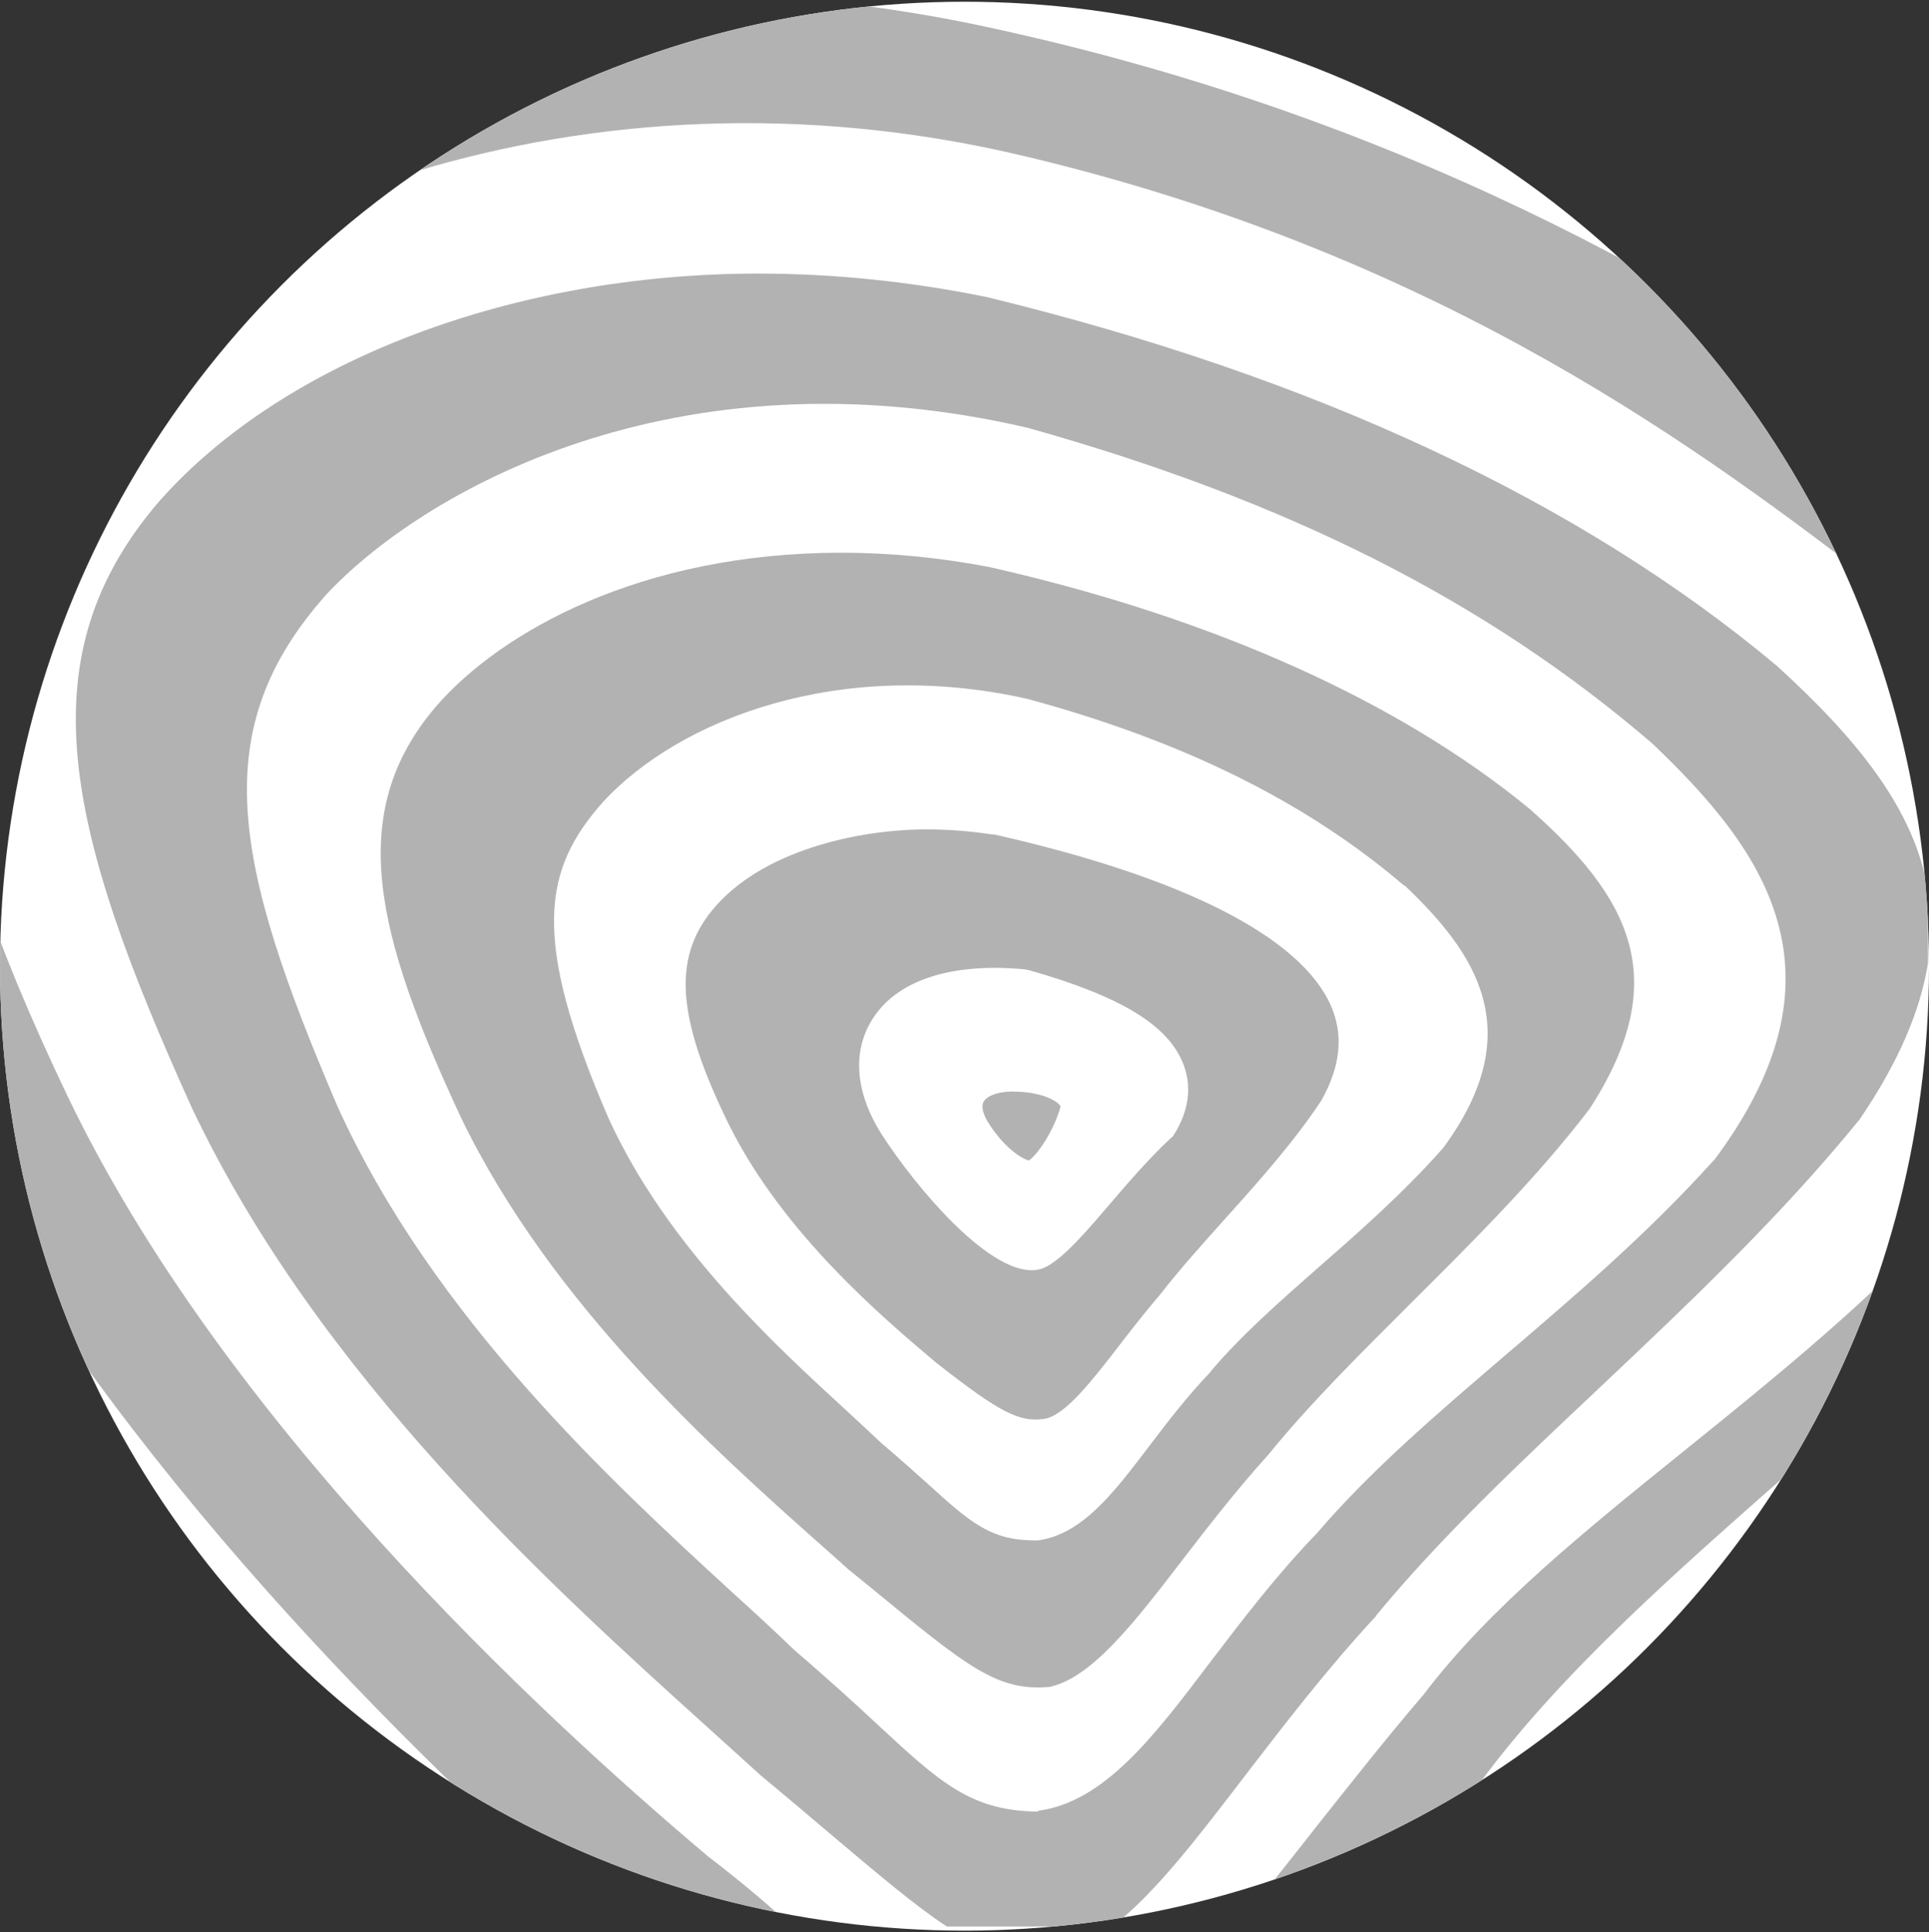
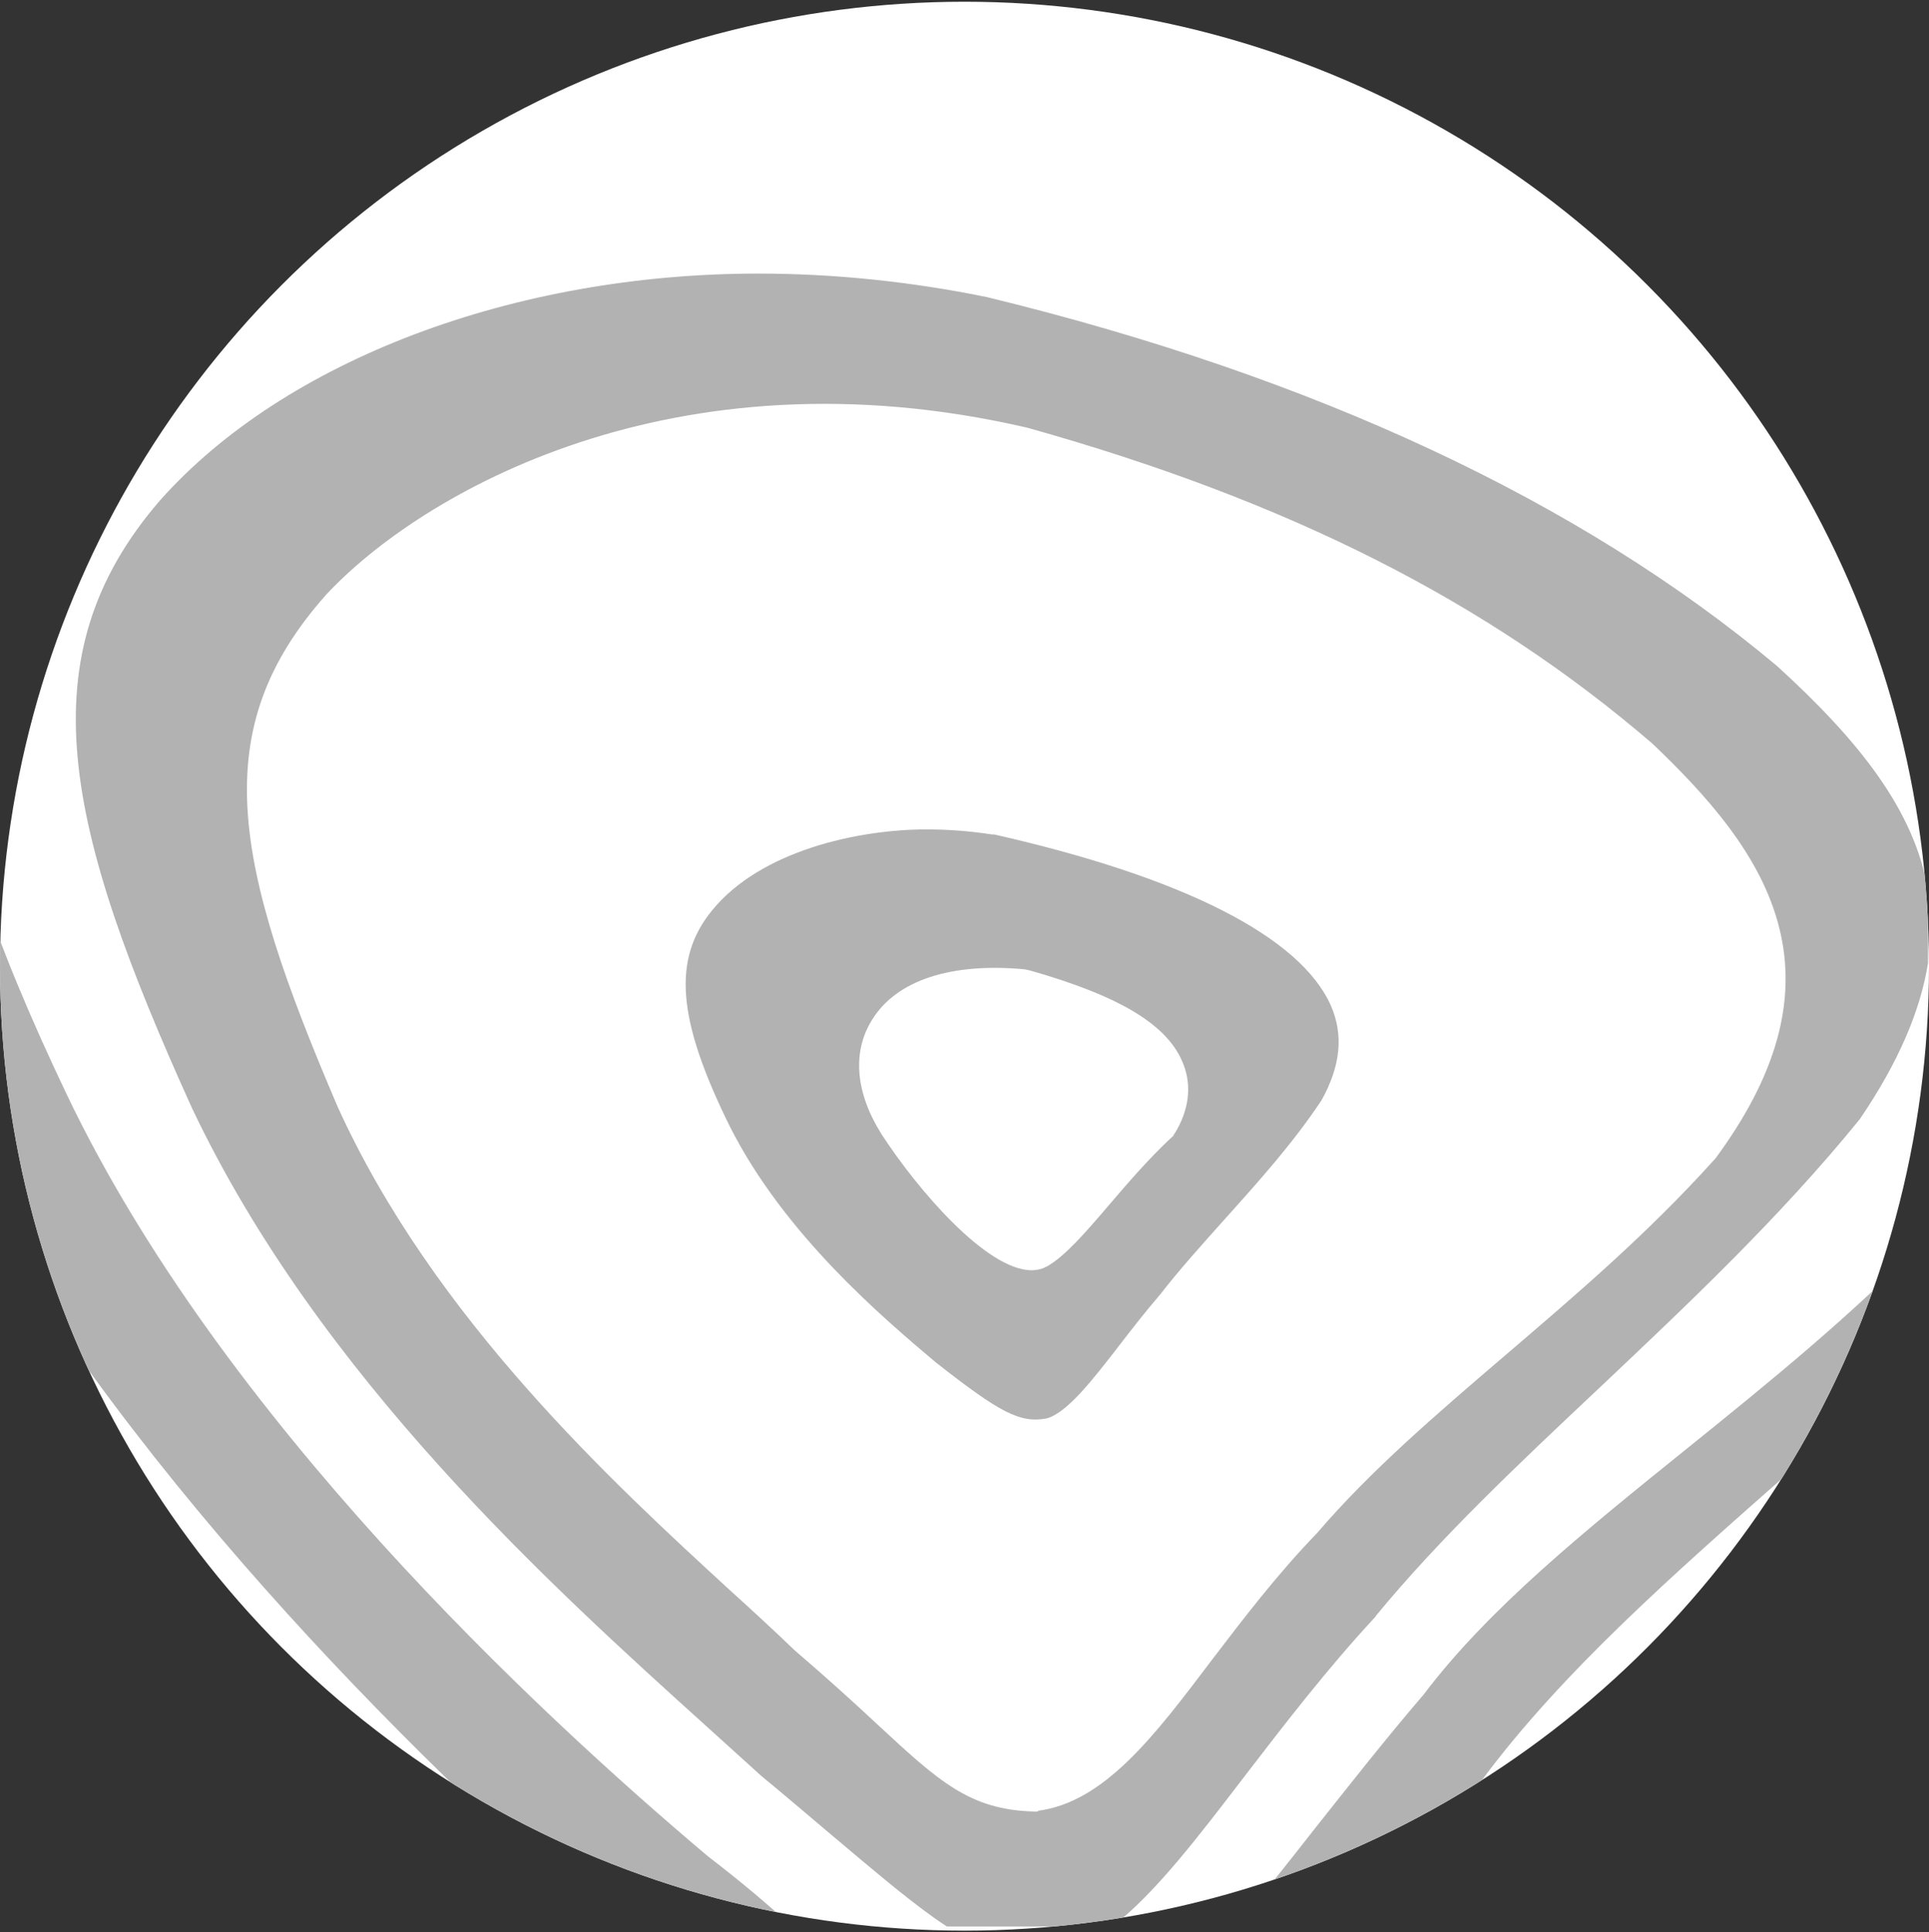
<svg xmlns="http://www.w3.org/2000/svg" id="Layer_2" version="1.1" viewBox="0 0 557 557.9">
  <rect x="0" y="0" width="557" height="557.9" fill="#333333" stroke="none" />
  <defs>
    <style>
      .st0 {
        fill: #fff;
      }

      .st1 {
        fill: #b2b2b2;
      }

      .st2 {
        clip-path: url(#clippath);
      }
    </style>
    <clipPath id="clippath">
      <circle class="st0" cx="278.5" cy="279" r="278.5" />
    </clipPath>
  </defs>
  <circle class="st0" cx="278.5" cy="279" r="278.5" />
  <g class="st2">
    <g>
      <path class="st1" d="M286.7,241c-6.4-1-12.8-1.5-19.1-1.5-19.8,0-47.9,6.1-62,23.4-11.5,14.1-10.1,31.5,5.1,62.3,15.7,31.2,44.2,55.3,59.5,68.2,18.7,14.7,24.4,17.6,32,16.2,5.9-1.6,13.2-11,21-21.1,3.7-4.8,7.5-9.7,11.8-14.7,5.5-7.1,11.9-14.2,18.6-21.7,9.9-11,20-22.3,28-34.4,5.5-9.9,6.4-18.8,2.7-27.3-8.8-19.9-42.6-37.1-97.5-49.5h0ZM339.2,327.2l-.5.9-.8.7c-6.4,6-12.4,13-17.7,19.2-7,8.2-12.6,14.6-17.7,17.6l-1.5.7c-1,.3-2,.5-3.1.5-13.1,0-33.1-23.5-43.3-39.2-7.6-12-8.6-23.8-2.8-33.1,7-11.4,22.7-16.6,44.1-14.6l1.4.3c26.4,7.5,40.1,15.9,44.4,27.1h0c2.5,6.4,1.6,13.3-2.5,20h0Z" />
      <path class="st1" d="M397.2,466.7c18.6-22.6,41-43.7,64.8-66.1,25.5-24.1,52-49.1,75-77.4,11.3-16.6,17.5-31.4,19.7-45v-21c-3.8-23.2-20.1-43.5-43.6-64.9-56.8-47.6-133.6-83.5-228.1-106.5-22-4.5-44.3-6.8-66-6.8-70.7,0-136.9,25.1-172.8,65.5-39,45.1-27.5,94.4,9.2,175.4,36.8,77.7,104.1,138.4,148.6,178.6,5.7,5.2,11,9.9,15.8,14.3,6.8,5.6,13,10.9,18.8,15.8,15.4,13,25.9,21.9,34.8,27.7h47.8c12.4-9.6,24.8-25.9,38.5-43.8,11-14.3,23.4-30.5,37.6-45.8h0ZM299.7,523.1h-.6c0,0-.6,0-.6,0-18.5-.5-27.4-8.7-45.1-25.1-6.3-5.9-14.1-13-24-21.5-5.6-5.4-12-11.3-18.3-17-34.2-31.4-85.9-78.9-113.6-139.9-30.3-70.7-38-108.9-3.3-147.9,27.1-29.1,100.1-71.9,202.4-48.2,75.4,21.1,132.7,50.1,180.5,91.2,15.3,14.6,31.5,32.2,36.7,53.4,5.2,20.9-.9,42.7-18.6,66.6l-.4.4c-19.3,21.4-40.1,39.1-60.2,56.3-20.1,17.2-39.1,33.5-54.3,51.3-11.8,12.2-21.7,25.3-30.5,36.8-16.6,22-31,40.9-50.1,43.4h0Z" />
-       <path class="st1" d="M-16.6,184.8c2-26.3,12.4-49.2,31-72.6C52.7,65.4,165.5,13.6,296.7,45.3c121.6,29,196.7,86.4,246.4,124.3l5.5,4.2c2.9,2.4,5.5,4.8,8.2,7.2v-50.7c-55.7-39.9-144.2-95.1-271.8-122.5C255.9,1.5,226.4-1.7,197.2-1.7S122.8,3.4,87.8,13.6C45.5,25.9,8.8,44.8-16.5,66.9v118h0Z" />
      <path class="st1" d="M175.2,556.3h53.5c-6.9-6.3-14.8-13-24.2-20.2-50.1-42.2-140.6-126.7-185.1-219.8C-2.4,270.6-14.4,235.1-16.6,204.7v123.9c49.7,93.6,134.5,177.4,191.7,227.6h0Z" />
-       <path class="st1" d="M292.1,315.2c-4.8.1-7.4,1.6-8.1,3-.7,1.2-.2,3.4,1.2,5.7,4.8,7.8,10.1,10.8,11.9,11.2,2.5-1.7,7.1-8.4,9.1-15.4,0-.2,0-.3-.2-.6-1.1-1.3-5.3-3.9-13.8-3.9h0Z" />
-       <path class="st1" d="M407.8,375.9c17.6-17.5,35.8-35.6,51.2-55.7,24.4-37.7,11.5-61.1-17.3-86.6-37.9-31.2-91.9-55.4-156.2-69.9-14.2-2.7-28.5-4.1-42.5-4.1-58,0-98.5,22.9-117.1,44.4-26.2,30.7-17.6,65.5,7.3,118.9,26.2,54.1,73.2,96,104.4,123.7,2.6,2.3,5.1,4.5,7.4,6.6l6.4,5.2c28.1,23.1,36.6,30.1,51.8,28.7,12.2-2.8,24.3-18.5,38.2-36.6,7.3-9.5,15.5-20.1,24.8-30.4,12.1-14.9,26.5-29.1,41.6-44.2h0ZM349.6,396.1c-6.9,7.2-12.6,14.7-17.7,21.4-10.4,13.7-19.4,25.5-32.1,27.3h-.6c0,0-.6,0-.6,0-12.7,0-18.8-5.5-30.9-16.5-3.7-3.3-7.8-7-13.1-11.5-3.2-3-6.4-6-9.9-9.2l-.2-.2c-20.6-18.9-51.8-47.4-68.7-84.3-23-53-18.6-72.4-1.7-91.5,21.8-23.7,68.1-42,122.5-29.8,45.1,12.2,80.6,29.8,108.8,53.9h.2c20.4,19.4,35.9,41.8,11.4,75.4l-.3.4c-11.5,13-23.9,23.9-35.9,34.4-11.6,10.2-22.5,19.8-31.2,30.1h0Z" />
      <path class="st1" d="M517.1,424.8c13.2-11.6,26.6-23.4,39.6-35.5v-32.2c-21.6,22.4-45.9,42.1-69.6,61.2-29.4,23.7-57.2,46.1-76,71-10.9,12.7-21.1,25.7-31.1,38.3-7.9,10.1-15.6,19.8-23,28.7h36.5c11.1-14,22.6-28.3,34.5-42.4,23.2-31.2,55.2-59.3,89-89.1h0Z" />
-       <path class="st1" d="M39.3-17H-16.6V11C.2.4,18.9-9,39.3-17h0Z" />
      <path class="st1" d="M540,444.1c-38.5,30.4-70.8,60.6-98.6,92.4-5.6,6.5-11,13.1-16.5,19.8h131.7v-125.6c-5.6,4.4-11.2,8.9-16.7,13.3h0Z" />
      <path class="st1" d="M60.2,482.1c-19.4-21.3-49.3-56-76.8-96.4v170.6h151.2c-22.9-21-48.1-45.3-74.5-74.2Z" />
      <path class="st1" d="M494.5,46.1c23.3,13.7,43.9,26.6,62.2,38.8V-17h-199.5C409.4,0,453.8,23.1,494.5,46.2h0Z" />
    </g>
  </g>
</svg>